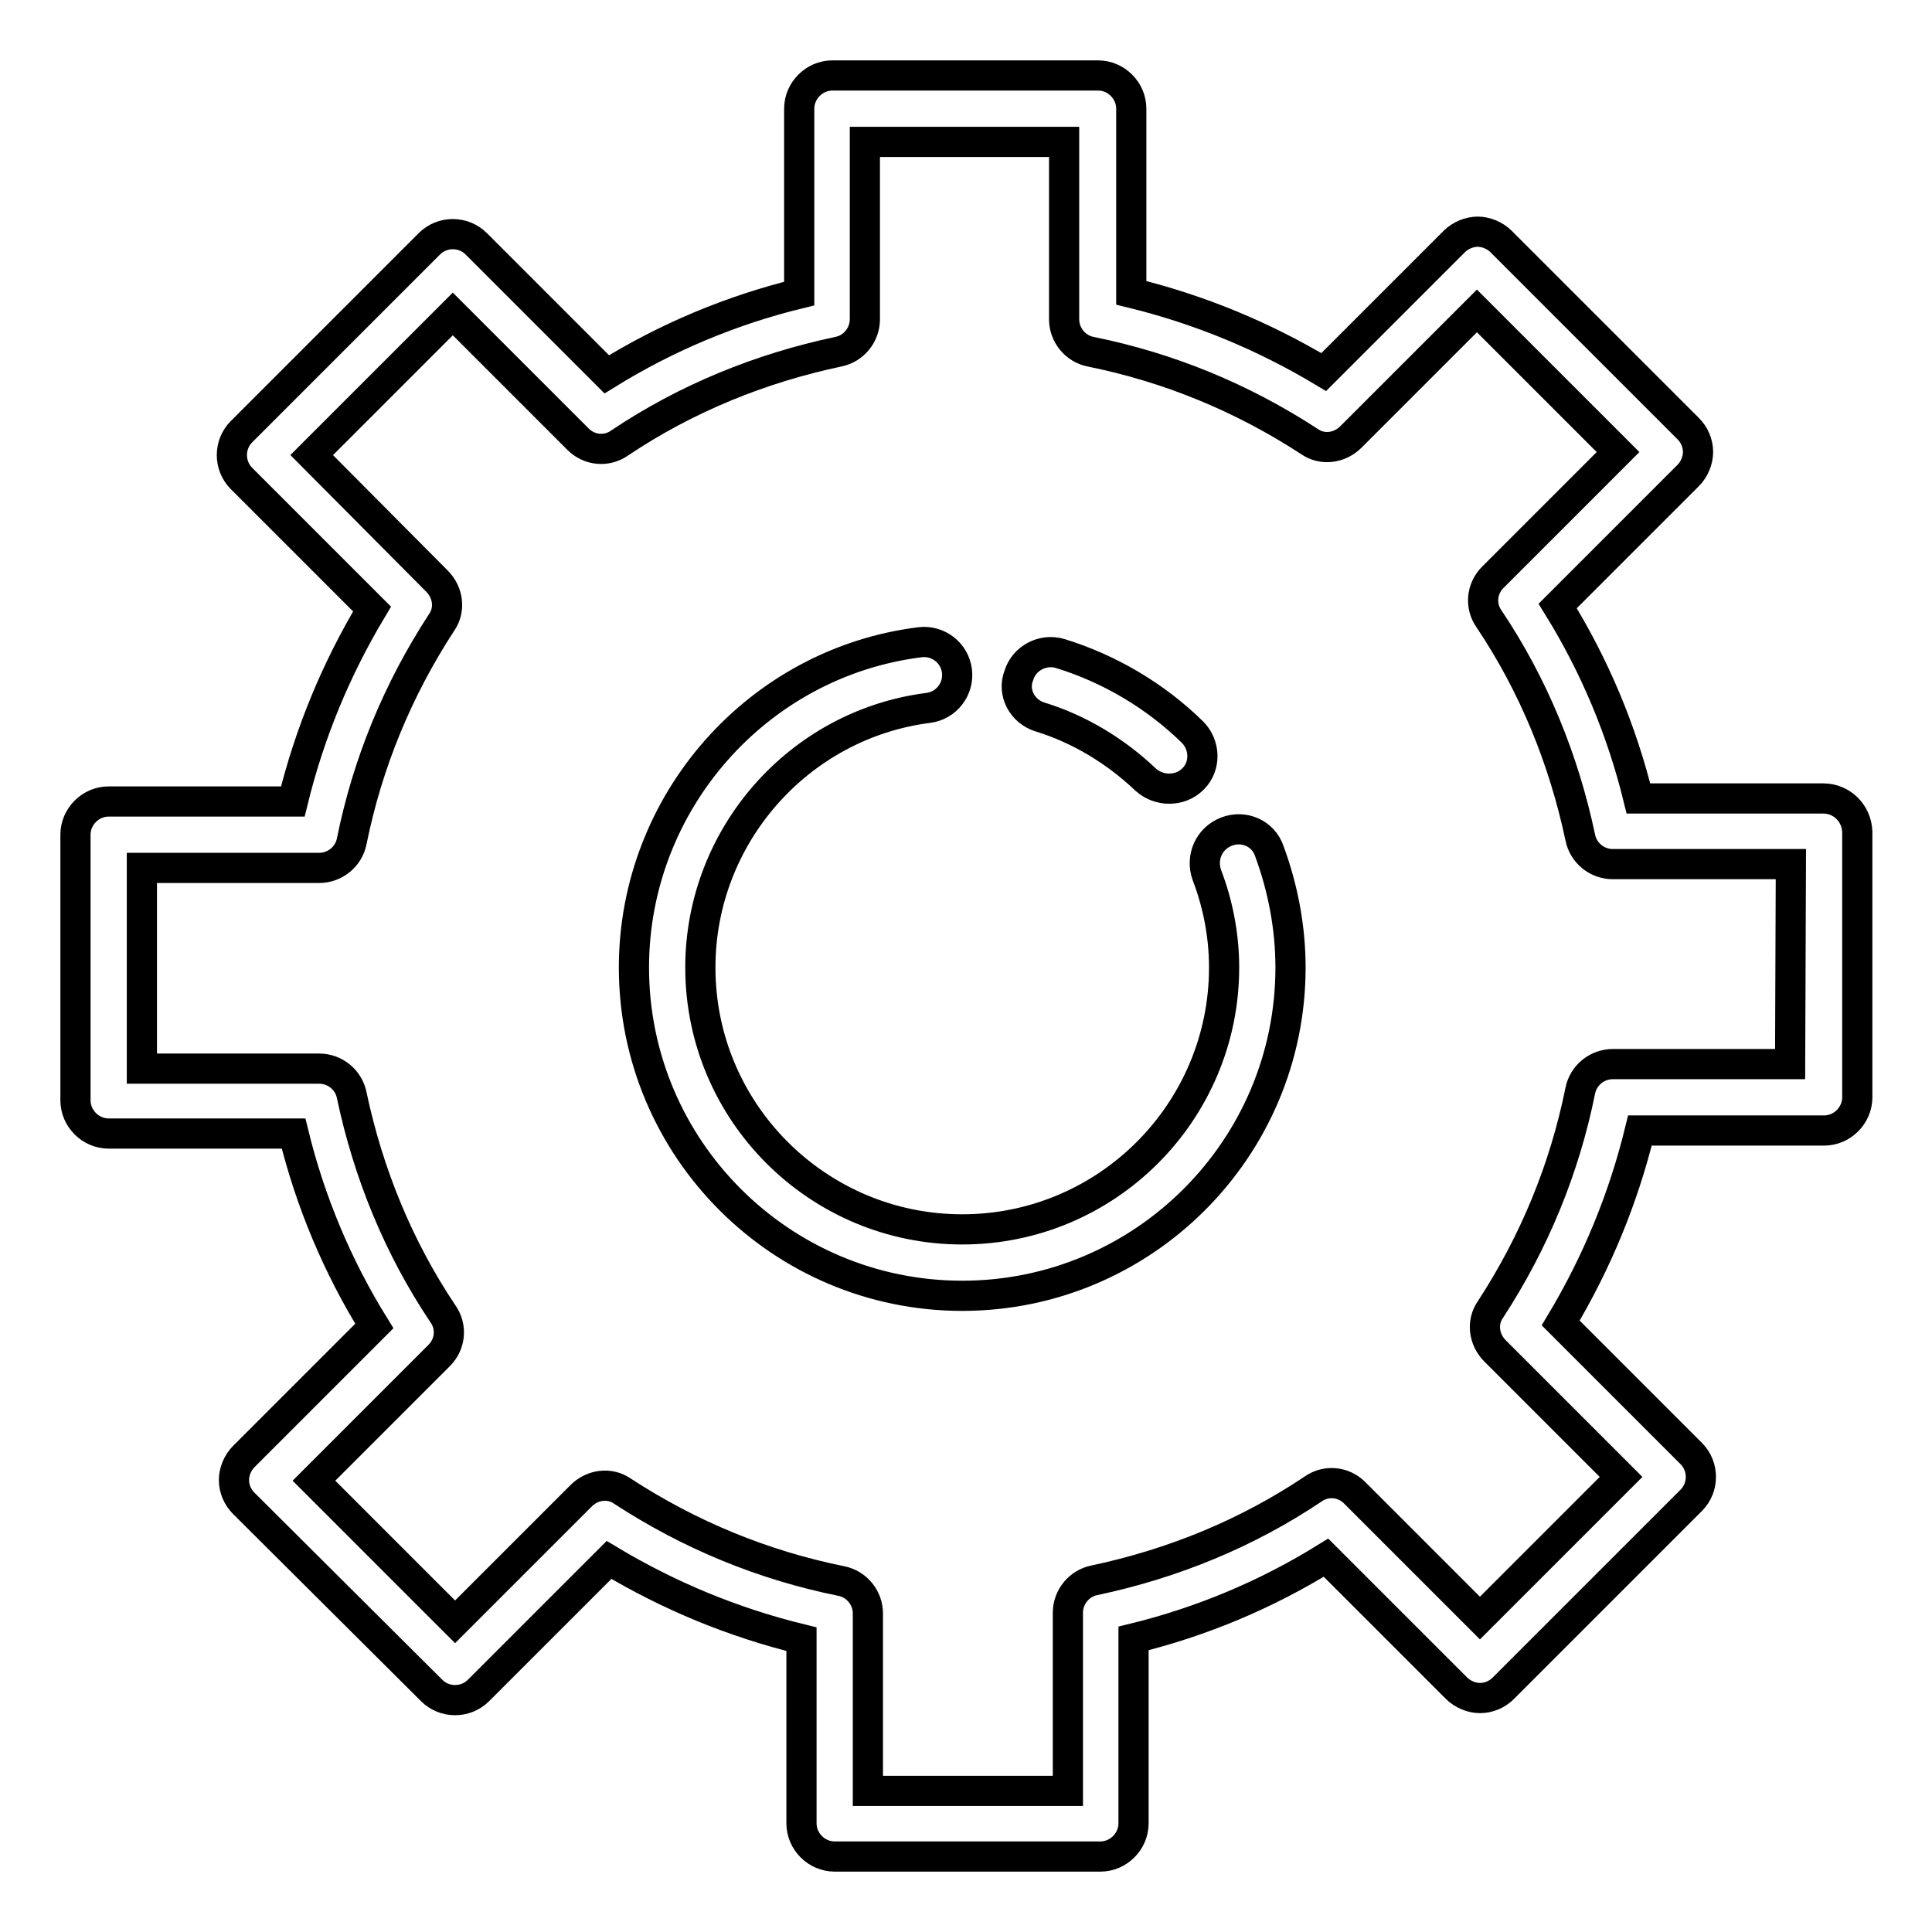
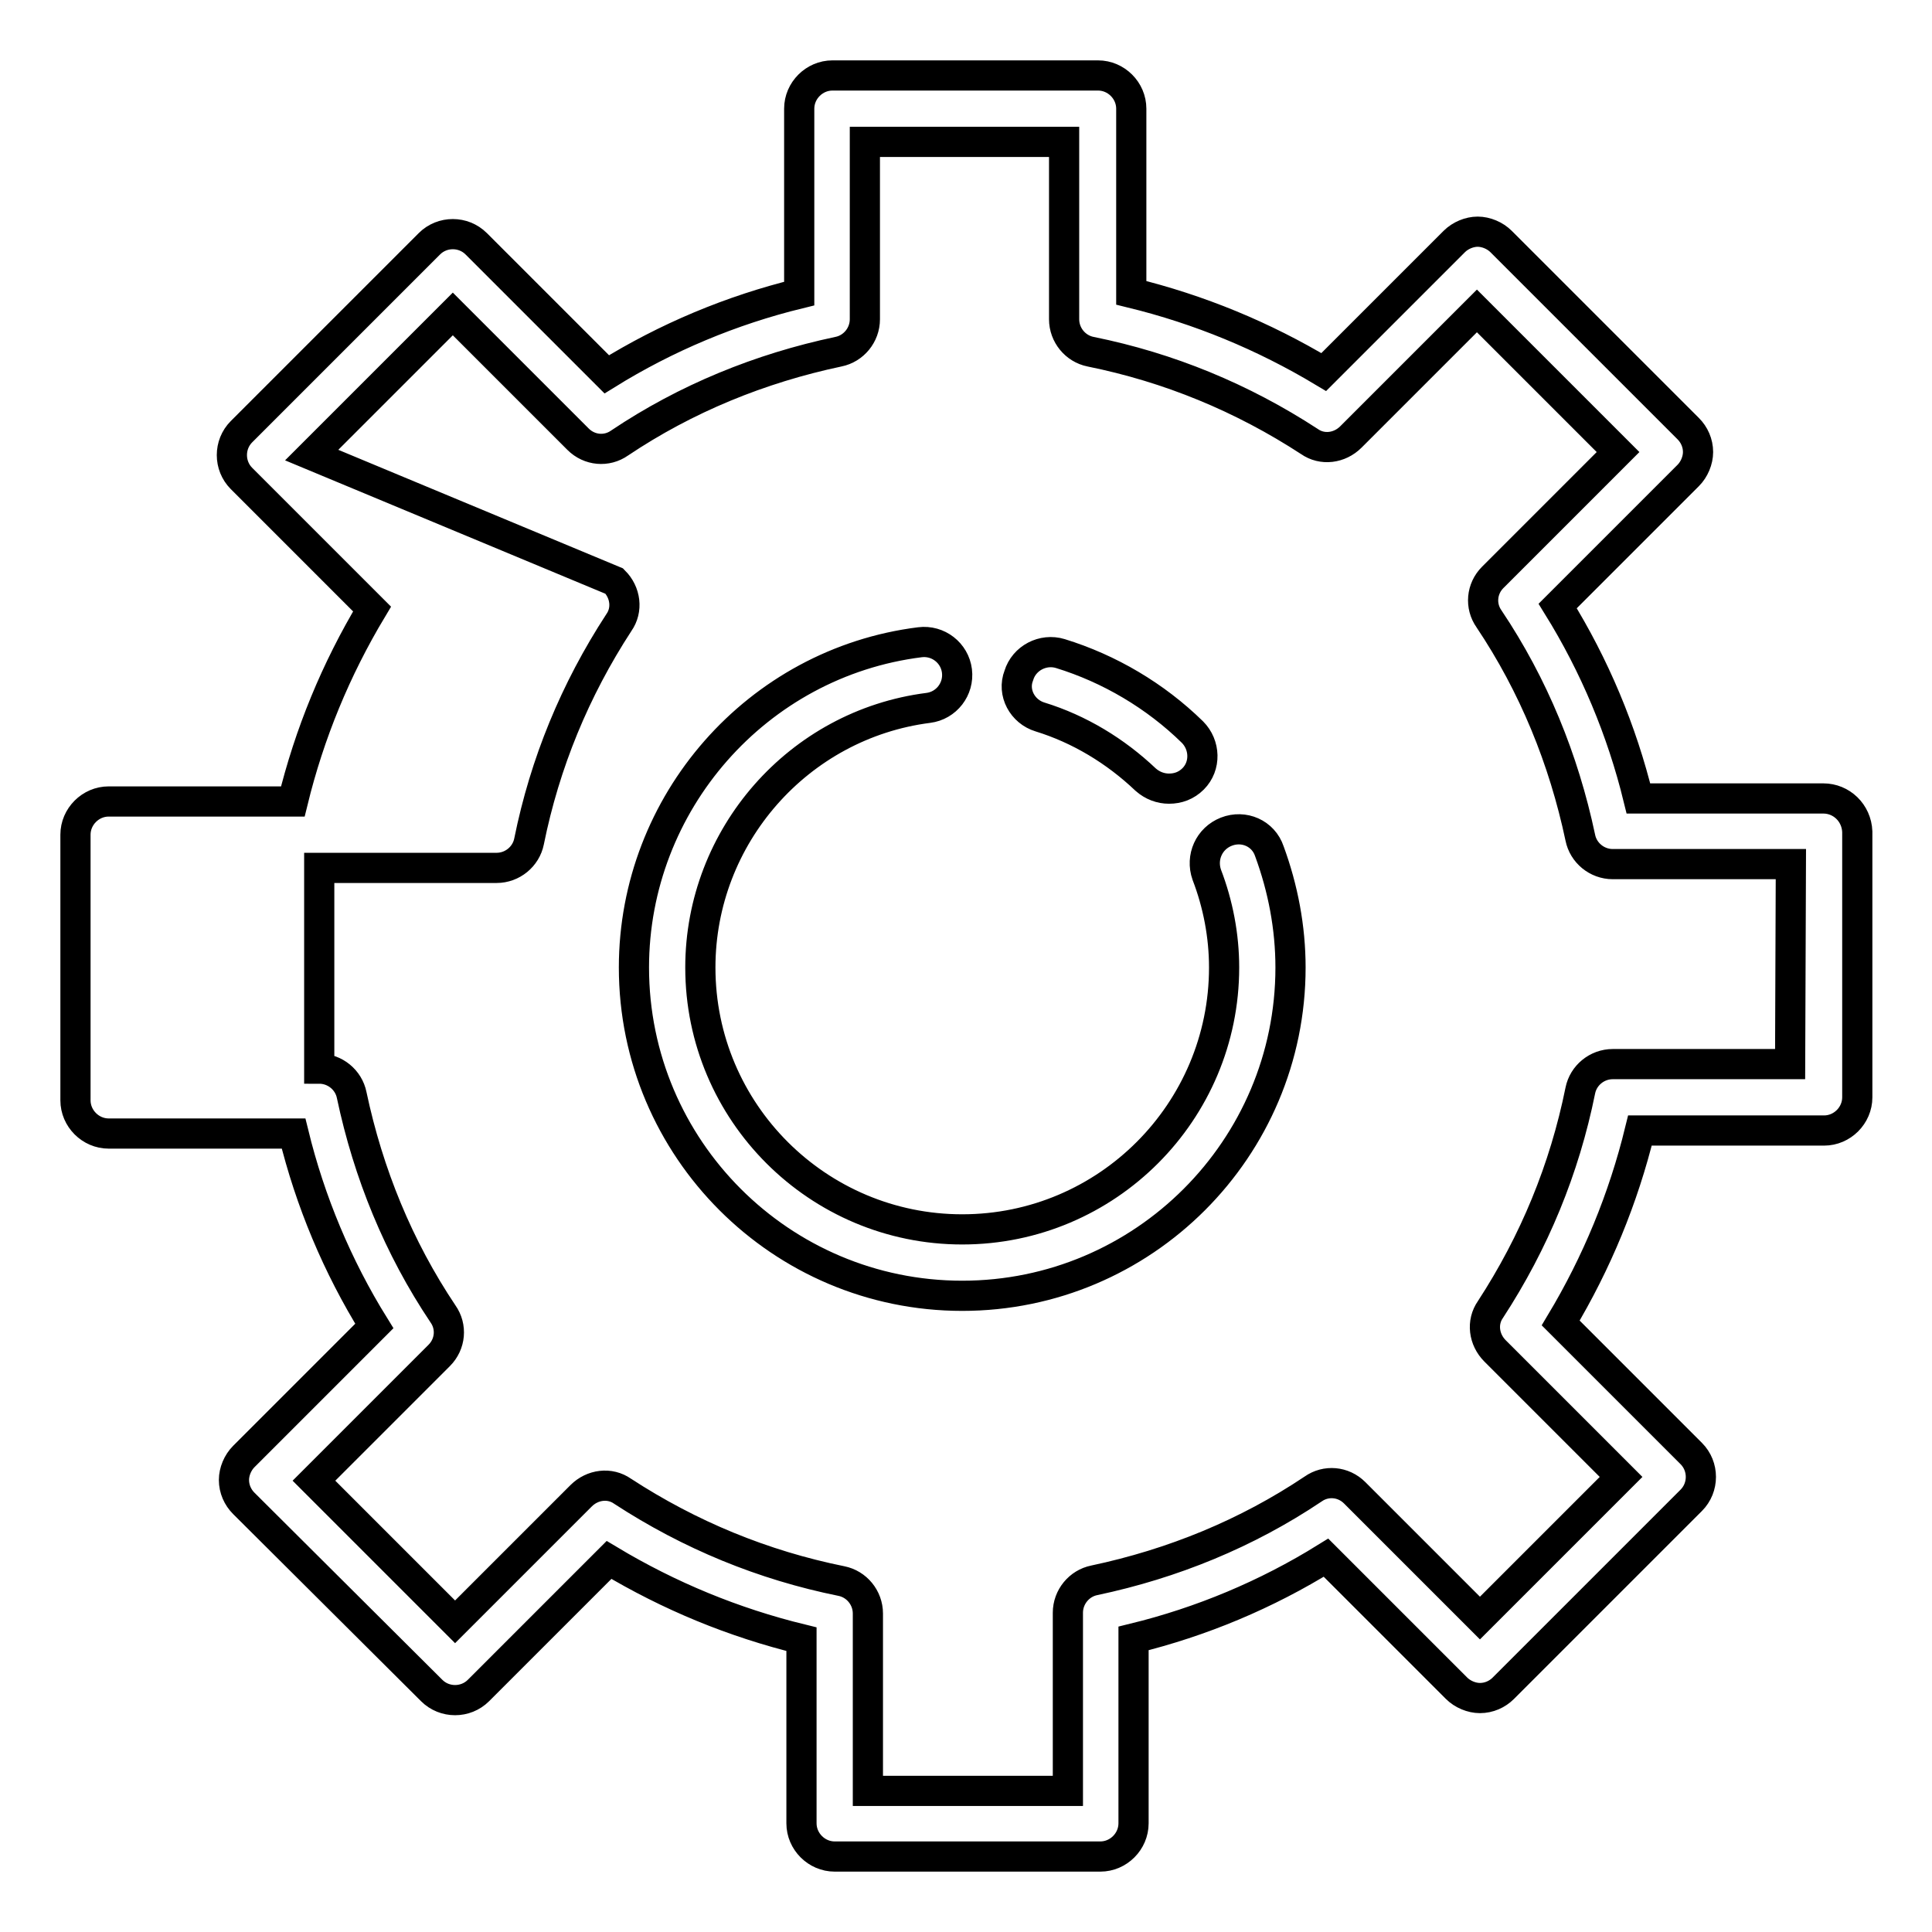
<svg xmlns="http://www.w3.org/2000/svg" version="1.1" x="0px" y="0px" viewBox="0 0 256 256" enable-background="new 0 0 256 256" xml:space="preserve">
  <g>
-     <path stroke-width="4" fill-opacity="0" stroke="#000000" d="M241.6,105.8h-24.5c-2.2-9-5.8-17.6-10.7-25.5L223.7,63c0.8-0.8,1.3-2,1.3-3.1c0-1.2-0.5-2.3-1.3-3.1 L198.9,32c-0.8-0.8-2-1.3-3.1-1.3s-2.3,0.5-3.1,1.3l-17.3,17.3c-8-4.8-16.5-8.3-25.5-10.5V14.4c0-2.4-2-4.4-4.4-4.4h-35.2 c-2.4,0-4.4,2-4.4,4.4v24.5c-9,2.2-17.6,5.8-25.5,10.7L63.1,32.3c-1.7-1.7-4.5-1.7-6.2,0L32,57.2c-1.7,1.7-1.7,4.5,0,6.2l17.3,17.3 c-4.8,8-8.3,16.5-10.5,25.5H14.4c-2.4,0-4.4,2-4.4,4.4v35.2c0,2.4,2,4.4,4.4,4.4h24.5c2.2,9,5.8,17.6,10.7,25.5L32.3,193 c-0.8,0.8-1.3,2-1.3,3.1c0,1.2,0.5,2.3,1.3,3.1L57.2,224c1.7,1.7,4.5,1.7,6.2,0l17.3-17.3c8,4.8,16.5,8.3,25.5,10.5v24.4 c0,2.4,2,4.4,4.4,4.4h35.2c2.4,0,4.4-2,4.4-4.4v-24.5c9-2.2,17.6-5.8,25.5-10.7l17.3,17.3c0.8,0.8,2,1.3,3.1,1.3 c1.2,0,2.3-0.5,3.1-1.3l24.9-24.9c1.7-1.7,1.7-4.5,0-6.2l-17.3-17.3c4.8-8,8.3-16.5,10.5-25.5h24.4c2.4,0,4.4-2,4.4-4.4v-35.2 C246,107.7,244,105.8,241.6,105.8L241.6,105.8z M237.2,141h-23.5c-2.1,0-3.9,1.5-4.3,3.5c-2.1,10.4-6.1,20.1-11.9,29 c-1.2,1.7-0.9,4,0.6,5.5l16.7,16.7l-18.7,18.7l-16.6-16.6c-1.5-1.5-3.8-1.7-5.5-0.5c-8.8,5.9-18.6,9.9-29,12.1 c-2,0.4-3.5,2.2-3.5,4.3v23.6H115v-23.5c0-2.1-1.5-3.9-3.5-4.3c-10.4-2.1-20.1-6.1-29-11.9c-1.7-1.2-4-0.9-5.5,0.6l-16.7,16.7 l-18.7-18.7l16.6-16.6c1.5-1.5,1.7-3.8,0.5-5.5c-5.9-8.8-9.9-18.6-12.1-29c-0.4-2-2.2-3.5-4.3-3.5H18.8V115h23.5 c2.1,0,3.9-1.5,4.3-3.5c2.1-10.4,6.1-20.1,11.9-29c1.2-1.7,0.9-4-0.6-5.5L41.3,60.3l18.7-18.7l16.6,16.6c1.5,1.5,3.8,1.7,5.5,0.5 c8.8-5.9,18.6-9.9,29-12.1c2-0.4,3.5-2.2,3.5-4.3V18.8H141v23.5c0,2.1,1.5,3.9,3.5,4.3c10.4,2.1,20.1,6.1,29,11.9 c1.7,1.2,4,0.9,5.5-0.6l16.7-16.7l18.7,18.7l-16.6,16.6c-1.5,1.5-1.7,3.8-0.5,5.5c5.9,8.8,9.9,18.6,12.1,29c0.4,2,2.2,3.5,4.3,3.5 h23.6L237.2,141L237.2,141z M162.5,110.2c-2.3,0.9-3.4,3.4-2.6,5.7c1.5,3.9,2.3,8.1,2.3,12.3c0,19.1-15.5,34.7-34.7,34.7 c-19.1,0-34.7-15.5-34.7-34.7c0-17.4,13-32.2,30.2-34.4c2.4-0.3,4.1-2.5,3.8-4.9c-0.3-2.4-2.5-4.1-4.9-3.8 c-21.6,2.7-37.9,21.3-37.9,43.1c0,24,19.5,43.5,43.5,43.5c24,0,43.5-19.5,43.5-43.5c0-5.3-1-10.5-2.8-15.4 C167.4,110.4,164.8,109.3,162.5,110.2L162.5,110.2z M137.8,95c5.2,1.6,10,4.5,14,8.3c0.9,0.8,2,1.2,3.1,1.2c1.2,0,2.3-0.4,3.2-1.3 c1.7-1.7,1.6-4.5-0.1-6.2c-4.9-4.8-11-8.4-17.5-10.4c-2.3-0.7-4.8,0.6-5.5,2.9C134.1,91.8,135.5,94.3,137.8,95L137.8,95z" />
+     <path stroke-width="4" fill-opacity="0" stroke="#000000" d="M241.6,105.8h-24.5c-2.2-9-5.8-17.6-10.7-25.5L223.7,63c0.8-0.8,1.3-2,1.3-3.1c0-1.2-0.5-2.3-1.3-3.1 L198.9,32c-0.8-0.8-2-1.3-3.1-1.3s-2.3,0.5-3.1,1.3l-17.3,17.3c-8-4.8-16.5-8.3-25.5-10.5V14.4c0-2.4-2-4.4-4.4-4.4h-35.2 c-2.4,0-4.4,2-4.4,4.4v24.5c-9,2.2-17.6,5.8-25.5,10.7L63.1,32.3c-1.7-1.7-4.5-1.7-6.2,0L32,57.2c-1.7,1.7-1.7,4.5,0,6.2l17.3,17.3 c-4.8,8-8.3,16.5-10.5,25.5H14.4c-2.4,0-4.4,2-4.4,4.4v35.2c0,2.4,2,4.4,4.4,4.4h24.5c2.2,9,5.8,17.6,10.7,25.5L32.3,193 c-0.8,0.8-1.3,2-1.3,3.1c0,1.2,0.5,2.3,1.3,3.1L57.2,224c1.7,1.7,4.5,1.7,6.2,0l17.3-17.3c8,4.8,16.5,8.3,25.5,10.5v24.4 c0,2.4,2,4.4,4.4,4.4h35.2c2.4,0,4.4-2,4.4-4.4v-24.5c9-2.2,17.6-5.8,25.5-10.7l17.3,17.3c0.8,0.8,2,1.3,3.1,1.3 c1.2,0,2.3-0.5,3.1-1.3l24.9-24.9c1.7-1.7,1.7-4.5,0-6.2l-17.3-17.3c4.8-8,8.3-16.5,10.5-25.5h24.4c2.4,0,4.4-2,4.4-4.4v-35.2 C246,107.7,244,105.8,241.6,105.8L241.6,105.8z M237.2,141h-23.5c-2.1,0-3.9,1.5-4.3,3.5c-2.1,10.4-6.1,20.1-11.9,29 c-1.2,1.7-0.9,4,0.6,5.5l16.7,16.7l-18.7,18.7l-16.6-16.6c-1.5-1.5-3.8-1.7-5.5-0.5c-8.8,5.9-18.6,9.9-29,12.1 c-2,0.4-3.5,2.2-3.5,4.3v23.6H115v-23.5c0-2.1-1.5-3.9-3.5-4.3c-10.4-2.1-20.1-6.1-29-11.9c-1.7-1.2-4-0.9-5.5,0.6l-16.7,16.7 l-18.7-18.7l16.6-16.6c1.5-1.5,1.7-3.8,0.5-5.5c-5.9-8.8-9.9-18.6-12.1-29c-0.4-2-2.2-3.5-4.3-3.5V115h23.5 c2.1,0,3.9-1.5,4.3-3.5c2.1-10.4,6.1-20.1,11.9-29c1.2-1.7,0.9-4-0.6-5.5L41.3,60.3l18.7-18.7l16.6,16.6c1.5,1.5,3.8,1.7,5.5,0.5 c8.8-5.9,18.6-9.9,29-12.1c2-0.4,3.5-2.2,3.5-4.3V18.8H141v23.5c0,2.1,1.5,3.9,3.5,4.3c10.4,2.1,20.1,6.1,29,11.9 c1.7,1.2,4,0.9,5.5-0.6l16.7-16.7l18.7,18.7l-16.6,16.6c-1.5,1.5-1.7,3.8-0.5,5.5c5.9,8.8,9.9,18.6,12.1,29c0.4,2,2.2,3.5,4.3,3.5 h23.6L237.2,141L237.2,141z M162.5,110.2c-2.3,0.9-3.4,3.4-2.6,5.7c1.5,3.9,2.3,8.1,2.3,12.3c0,19.1-15.5,34.7-34.7,34.7 c-19.1,0-34.7-15.5-34.7-34.7c0-17.4,13-32.2,30.2-34.4c2.4-0.3,4.1-2.5,3.8-4.9c-0.3-2.4-2.5-4.1-4.9-3.8 c-21.6,2.7-37.9,21.3-37.9,43.1c0,24,19.5,43.5,43.5,43.5c24,0,43.5-19.5,43.5-43.5c0-5.3-1-10.5-2.8-15.4 C167.4,110.4,164.8,109.3,162.5,110.2L162.5,110.2z M137.8,95c5.2,1.6,10,4.5,14,8.3c0.9,0.8,2,1.2,3.1,1.2c1.2,0,2.3-0.4,3.2-1.3 c1.7-1.7,1.6-4.5-0.1-6.2c-4.9-4.8-11-8.4-17.5-10.4c-2.3-0.7-4.8,0.6-5.5,2.9C134.1,91.8,135.5,94.3,137.8,95L137.8,95z" />
  </g>
</svg>